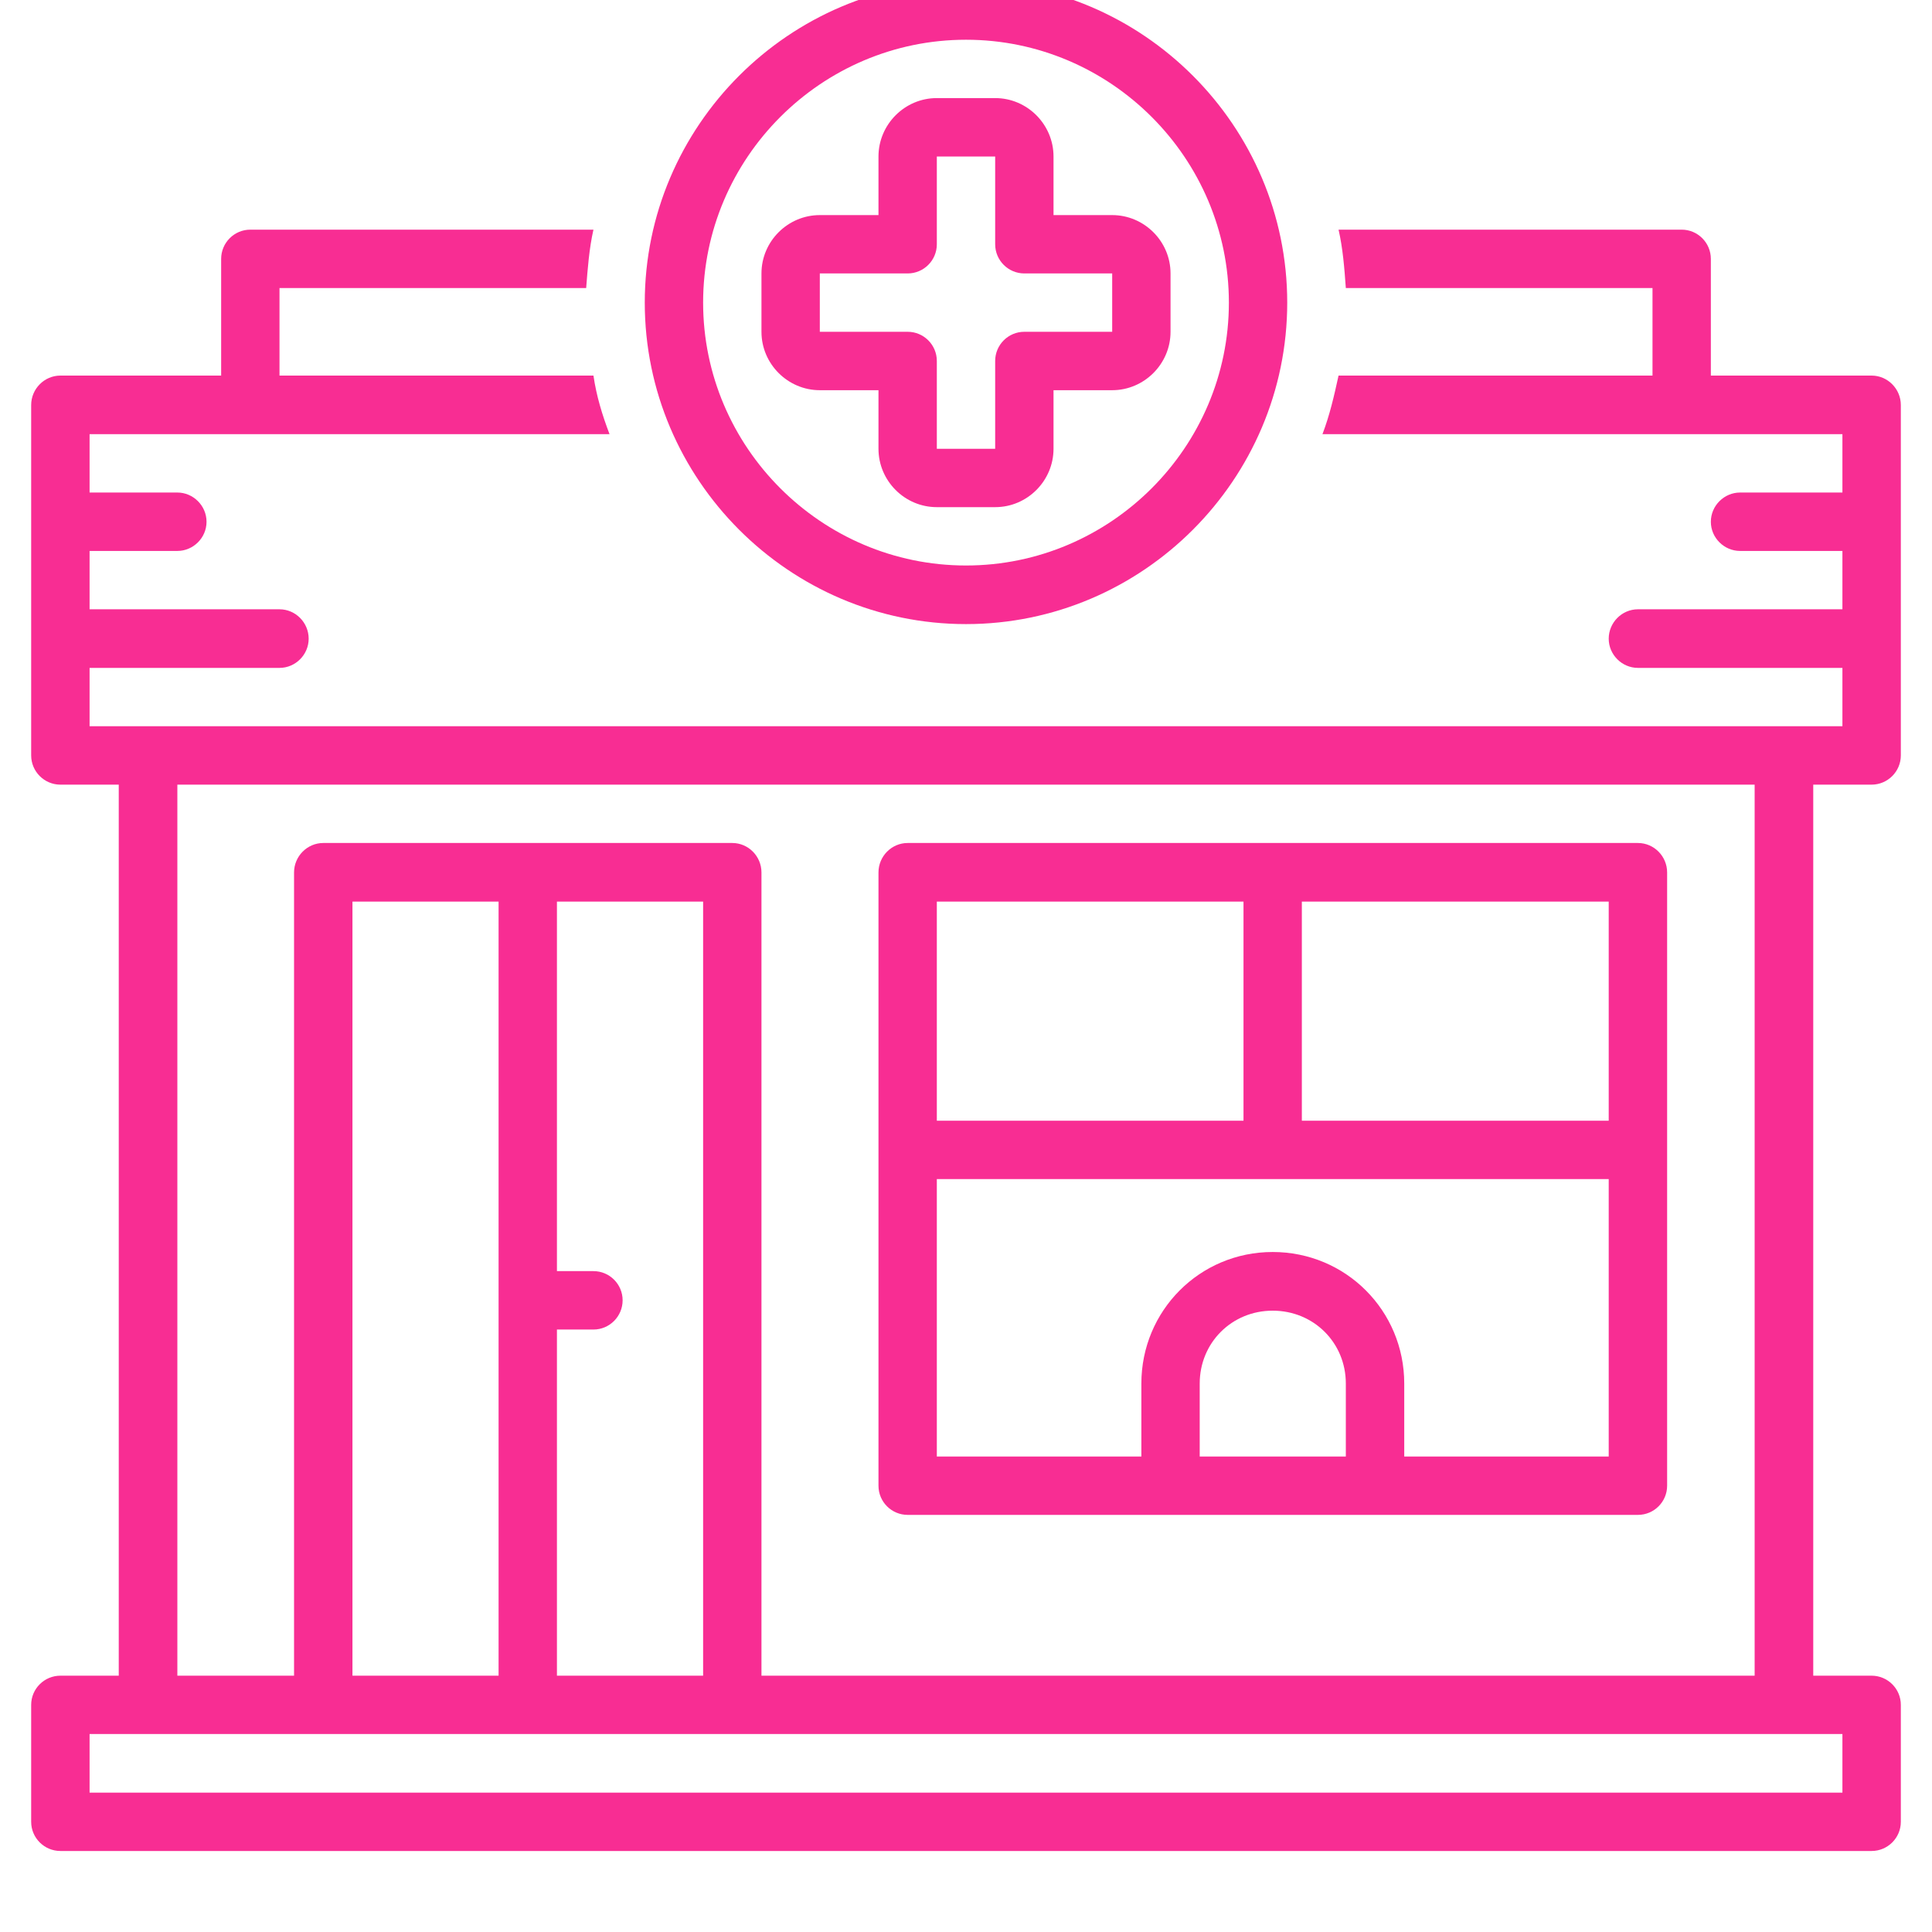
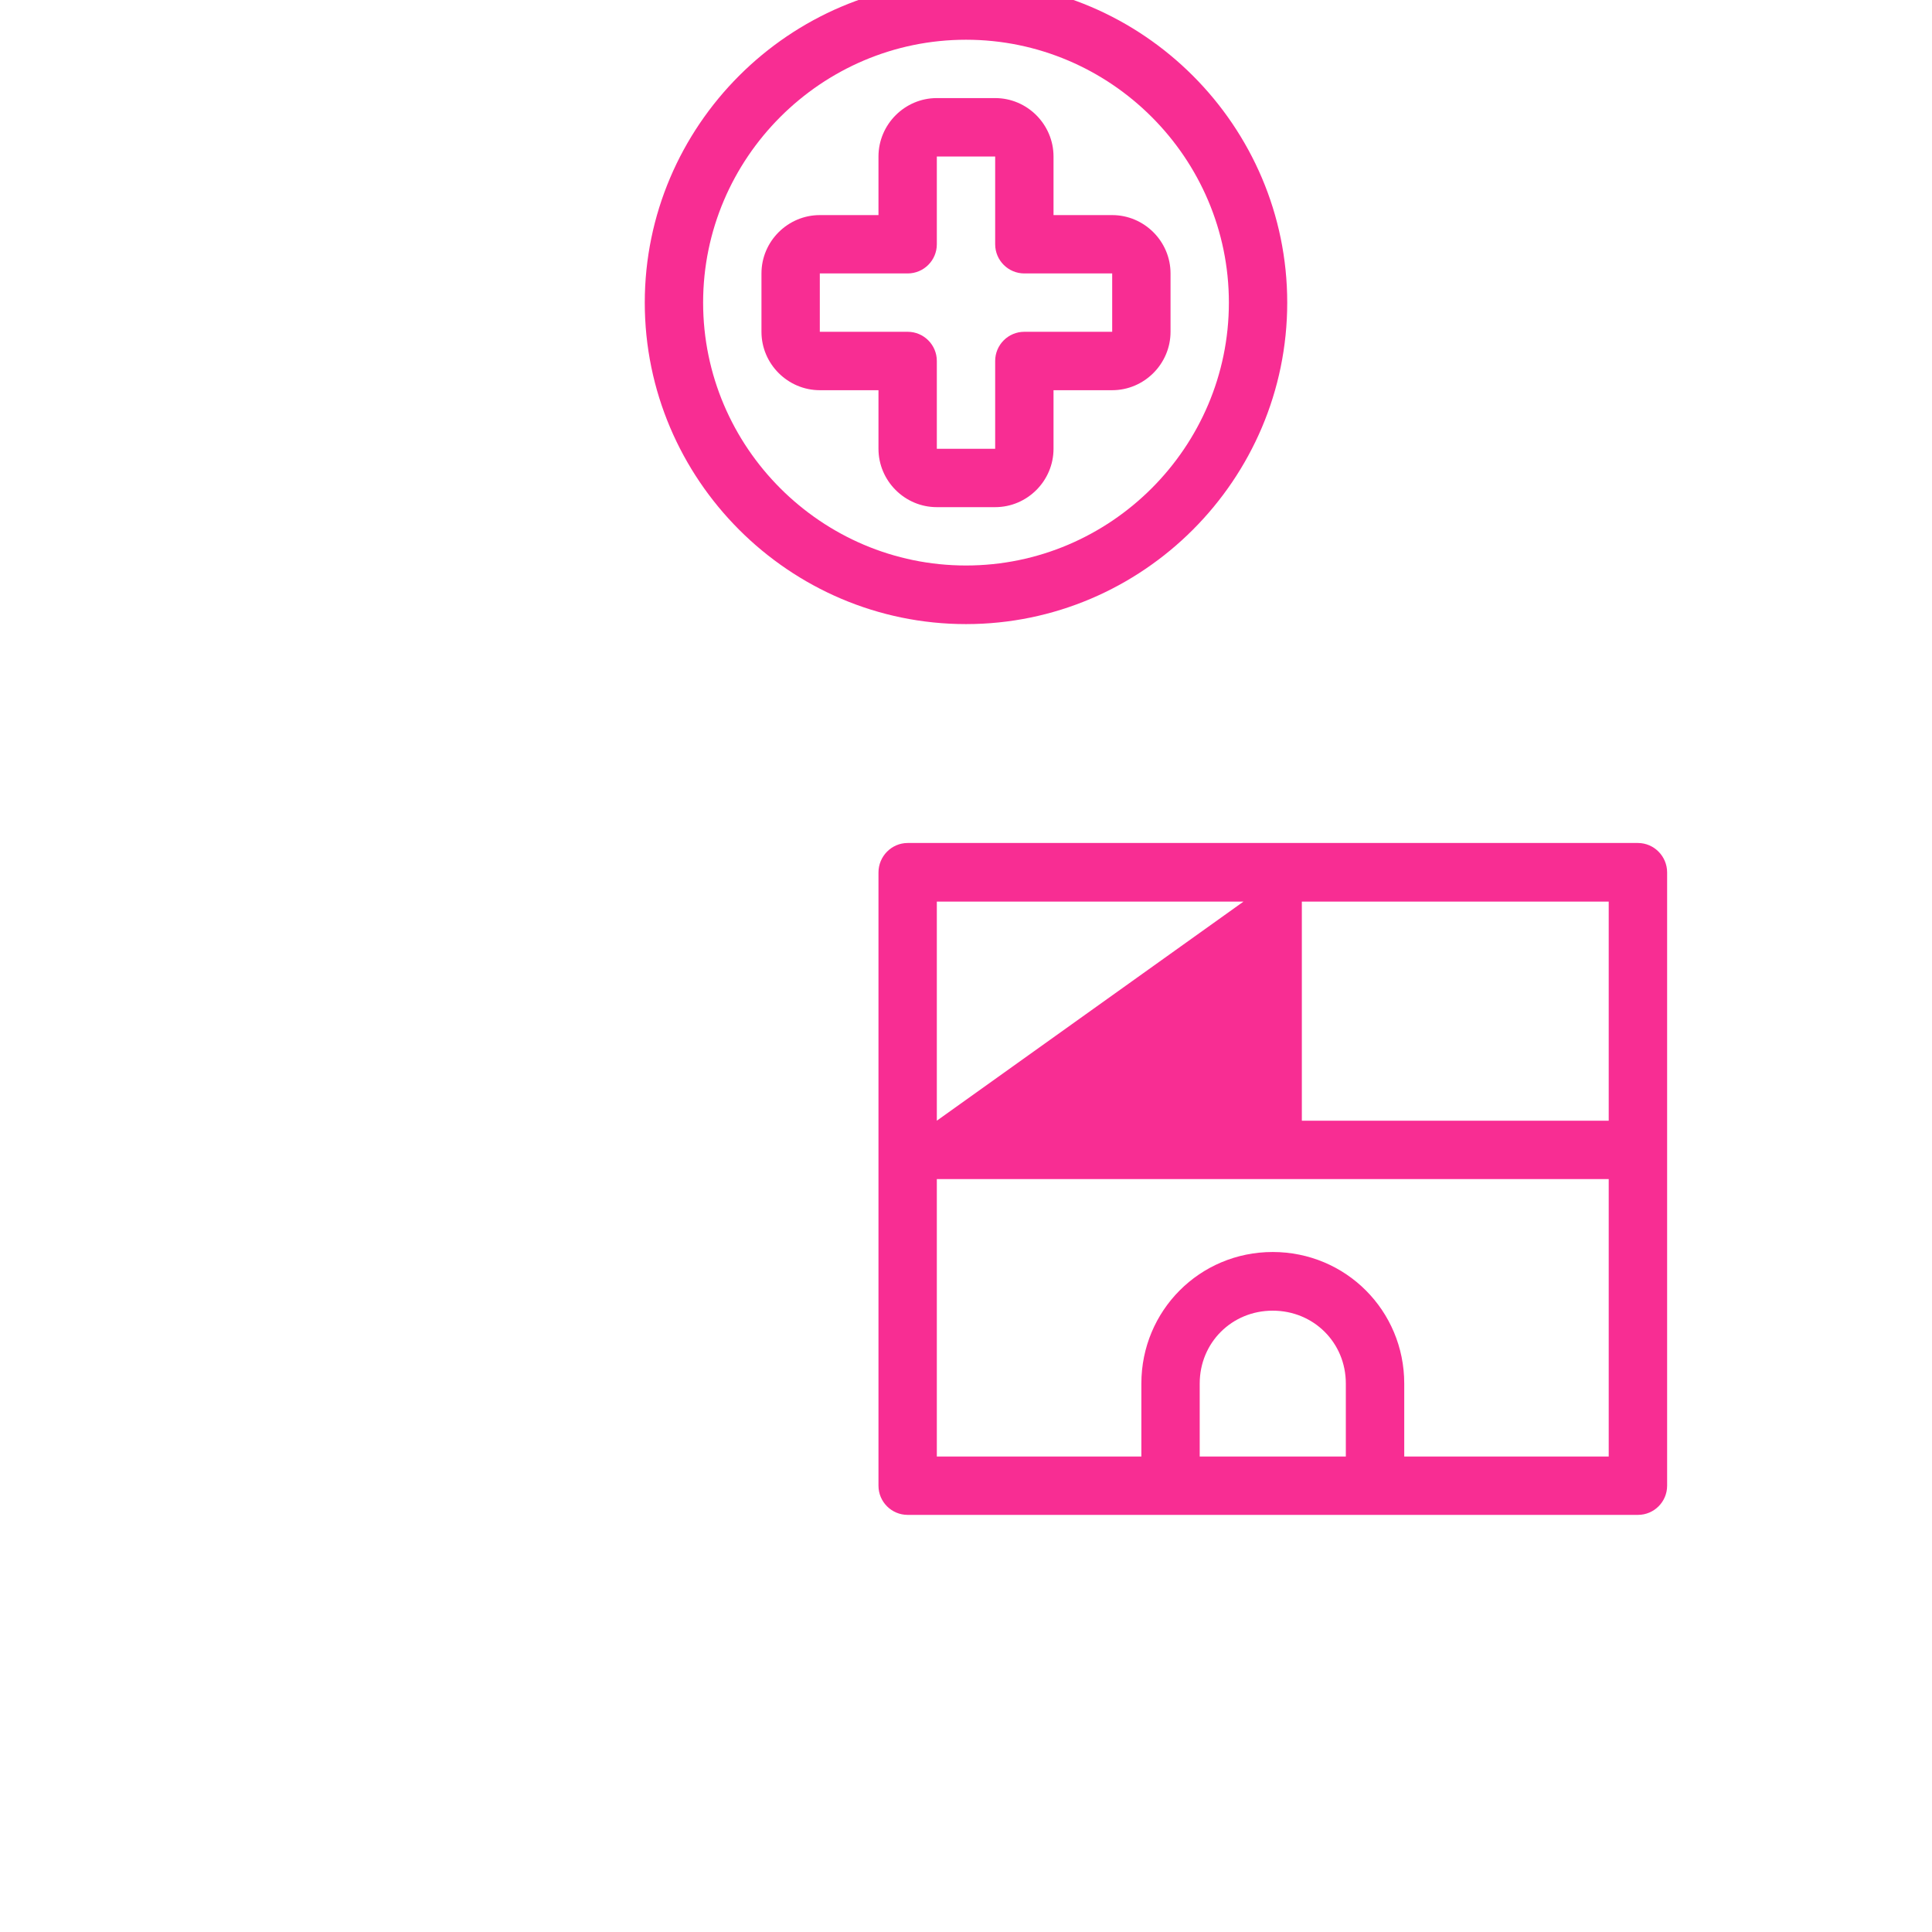
<svg xmlns="http://www.w3.org/2000/svg" width="40" zoomAndPan="magnify" viewBox="0 0 30 30" height="40" preserveAspectRatio="xMidYMid meet" version="1.0">
  <defs>
    <clipPath id="f168b46a87">
-       <path d="M 0.484 3 L 29.516 3 L 29.516 28.742 L 0.484 28.742 Z M 0.484 3 " clip-rule="nonzero" />
-     </clipPath>
+       </clipPath>
  </defs>
-   <path fill="#f82d93" d="M 14.094 23.523 L 25.434 23.523 C 25.684 23.523 25.887 23.32 25.887 23.07 L 25.887 13.547 C 25.887 13.297 25.684 13.09 25.434 13.09 L 14.094 13.09 C 13.844 13.09 13.641 13.297 13.641 13.547 L 13.641 23.07 C 13.641 23.32 13.844 23.523 14.094 23.523 Z M 20.898 22.617 L 18.629 22.617 L 18.629 21.484 C 18.629 20.848 19.129 20.352 19.762 20.352 C 20.398 20.352 20.898 20.848 20.898 21.484 Z M 20.215 14 L 24.98 14 L 24.98 17.402 L 20.215 17.402 Z M 14.547 14 L 19.309 14 L 19.309 17.402 L 14.547 17.402 Z M 14.547 18.309 L 24.98 18.309 L 24.98 22.617 L 21.805 22.617 L 21.805 21.484 C 21.805 20.352 20.898 19.441 19.762 19.441 C 18.629 19.441 17.723 20.352 17.723 21.484 L 17.723 22.617 L 14.547 22.617 Z M 14.547 18.309 " fill-opacity="1" fill-rule="nonzero" />
+   <path fill="#f82d93" d="M 14.094 23.523 L 25.434 23.523 C 25.684 23.523 25.887 23.32 25.887 23.07 L 25.887 13.547 C 25.887 13.297 25.684 13.09 25.434 13.09 L 14.094 13.09 C 13.844 13.09 13.641 13.297 13.641 13.547 L 13.641 23.07 C 13.641 23.32 13.844 23.523 14.094 23.523 Z M 20.898 22.617 L 18.629 22.617 L 18.629 21.484 C 18.629 20.848 19.129 20.352 19.762 20.352 C 20.398 20.352 20.898 20.848 20.898 21.484 Z M 20.215 14 L 24.98 14 L 24.98 17.402 L 20.215 17.402 Z M 14.547 14 L 19.309 14 L 14.547 17.402 Z M 14.547 18.309 L 24.98 18.309 L 24.98 22.617 L 21.805 22.617 L 21.805 21.484 C 21.805 20.352 20.898 19.441 19.762 19.441 C 18.629 19.441 17.723 20.352 17.723 21.484 L 17.723 22.617 L 14.547 22.617 Z M 14.547 18.309 " fill-opacity="1" fill-rule="nonzero" />
  <g clip-path="url(#f168b46a87)">
-     <path fill="#f82d93" d="M 29.062 5.832 L 26.566 5.832 L 26.566 4.02 C 26.566 3.77 26.363 3.566 26.113 3.566 L 20.785 3.566 C 20.852 3.859 20.875 4.156 20.898 4.473 L 25.66 4.473 L 25.66 5.832 L 20.785 5.832 C 20.715 6.152 20.648 6.445 20.535 6.742 L 28.609 6.742 L 28.609 7.648 L 27.02 7.648 C 26.773 7.648 26.566 7.852 26.566 8.102 C 26.566 8.352 26.773 8.555 27.02 8.555 L 28.609 8.555 L 28.609 9.461 L 25.434 9.461 C 25.184 9.461 24.98 9.668 24.98 9.918 C 24.98 10.164 25.184 10.371 25.434 10.371 L 28.609 10.371 L 28.609 11.277 L 1.391 11.277 L 1.391 10.371 L 4.34 10.371 C 4.59 10.371 4.793 10.164 4.793 9.918 C 4.793 9.668 4.59 9.461 4.34 9.461 L 1.391 9.461 L 1.391 8.555 L 2.754 8.555 C 3 8.555 3.207 8.352 3.207 8.102 C 3.207 7.852 3 7.648 2.754 7.648 L 1.391 7.648 L 1.391 6.742 L 9.465 6.742 C 9.352 6.445 9.262 6.152 9.215 5.832 L 4.34 5.832 L 4.34 4.473 L 9.102 4.473 C 9.125 4.18 9.148 3.859 9.215 3.566 L 3.887 3.566 C 3.637 3.566 3.434 3.77 3.434 4.02 L 3.434 5.832 L 0.938 5.832 C 0.688 5.832 0.484 6.039 0.484 6.289 L 0.484 11.73 C 0.484 11.98 0.688 12.184 0.938 12.184 L 1.844 12.184 L 1.844 26.02 L 0.938 26.02 C 0.688 26.02 0.484 26.223 0.484 26.473 L 0.484 28.289 C 0.484 28.539 0.688 28.742 0.938 28.742 L 29.062 28.742 C 29.312 28.742 29.516 28.539 29.516 28.289 L 29.516 26.473 C 29.516 26.223 29.312 26.02 29.062 26.02 L 28.156 26.02 L 28.156 12.184 L 29.062 12.184 C 29.312 12.184 29.516 11.98 29.516 11.73 L 29.516 6.289 C 29.516 6.039 29.312 5.832 29.062 5.832 Z M 2.754 12.184 L 27.246 12.184 L 27.246 26.02 L 11.824 26.02 L 11.824 13.547 C 11.824 13.297 11.621 13.09 11.371 13.09 L 5.02 13.09 C 4.77 13.09 4.566 13.297 4.566 13.547 L 4.566 26.02 L 2.754 26.02 Z M 9.215 19.738 L 8.648 19.738 L 8.648 14 L 10.918 14 L 10.918 26.02 L 8.648 26.02 L 8.648 20.645 L 9.215 20.645 C 9.465 20.645 9.668 20.441 9.668 20.191 C 9.668 19.941 9.465 19.738 9.215 19.738 Z M 7.742 14 L 7.742 26.02 L 5.473 26.02 L 5.473 14 Z M 28.609 26.926 L 28.609 27.836 L 1.391 27.836 L 1.391 26.926 Z M 28.609 26.926 " fill-opacity="1" fill-rule="nonzero" />
-   </g>
+     </g>
  <path fill="#f82d93" d="M 15 -0.289 C 12.254 -0.289 10.012 1.957 10.012 4.699 C 10.012 7.445 12.254 9.691 15 9.691 C 17.746 9.691 19.988 7.445 19.988 4.699 C 19.988 1.957 17.746 -0.289 15 -0.289 Z M 15 8.781 C 12.754 8.781 10.918 6.945 10.918 4.699 C 10.918 2.453 12.754 0.617 15 0.617 C 17.246 0.617 19.082 2.453 19.082 4.699 C 19.082 6.945 17.246 8.781 15 8.781 Z M 15 8.781 " fill-opacity="1" fill-rule="nonzero" />
  <path fill="#f82d93" d="M 16.359 3.34 L 16.359 2.43 C 16.359 1.934 15.953 1.523 15.453 1.523 L 14.547 1.523 C 14.047 1.523 13.641 1.934 13.641 2.43 L 13.641 3.34 L 12.73 3.34 C 12.234 3.34 11.824 3.746 11.824 4.246 L 11.824 5.152 C 11.824 5.652 12.234 6.059 12.73 6.059 L 13.641 6.059 L 13.641 6.969 C 13.641 7.465 14.047 7.875 14.547 7.875 L 15.453 7.875 C 15.953 7.875 16.359 7.465 16.359 6.969 L 16.359 6.059 L 17.27 6.059 C 17.766 6.059 18.176 5.652 18.176 5.152 L 18.176 4.246 C 18.176 3.746 17.766 3.34 17.27 3.34 Z M 17.27 5.152 L 15.906 5.152 C 15.656 5.152 15.453 5.355 15.453 5.605 L 15.453 6.969 L 14.547 6.969 L 14.547 5.605 C 14.547 5.355 14.344 5.152 14.094 5.152 L 12.73 5.152 L 12.73 4.246 L 14.094 4.246 C 14.344 4.246 14.547 4.043 14.547 3.793 L 14.547 2.43 L 15.453 2.43 L 15.453 3.793 C 15.453 4.043 15.656 4.246 15.906 4.246 L 17.27 4.246 Z M 17.27 5.152 " fill-opacity="1" fill-rule="nonzero" />
</svg>